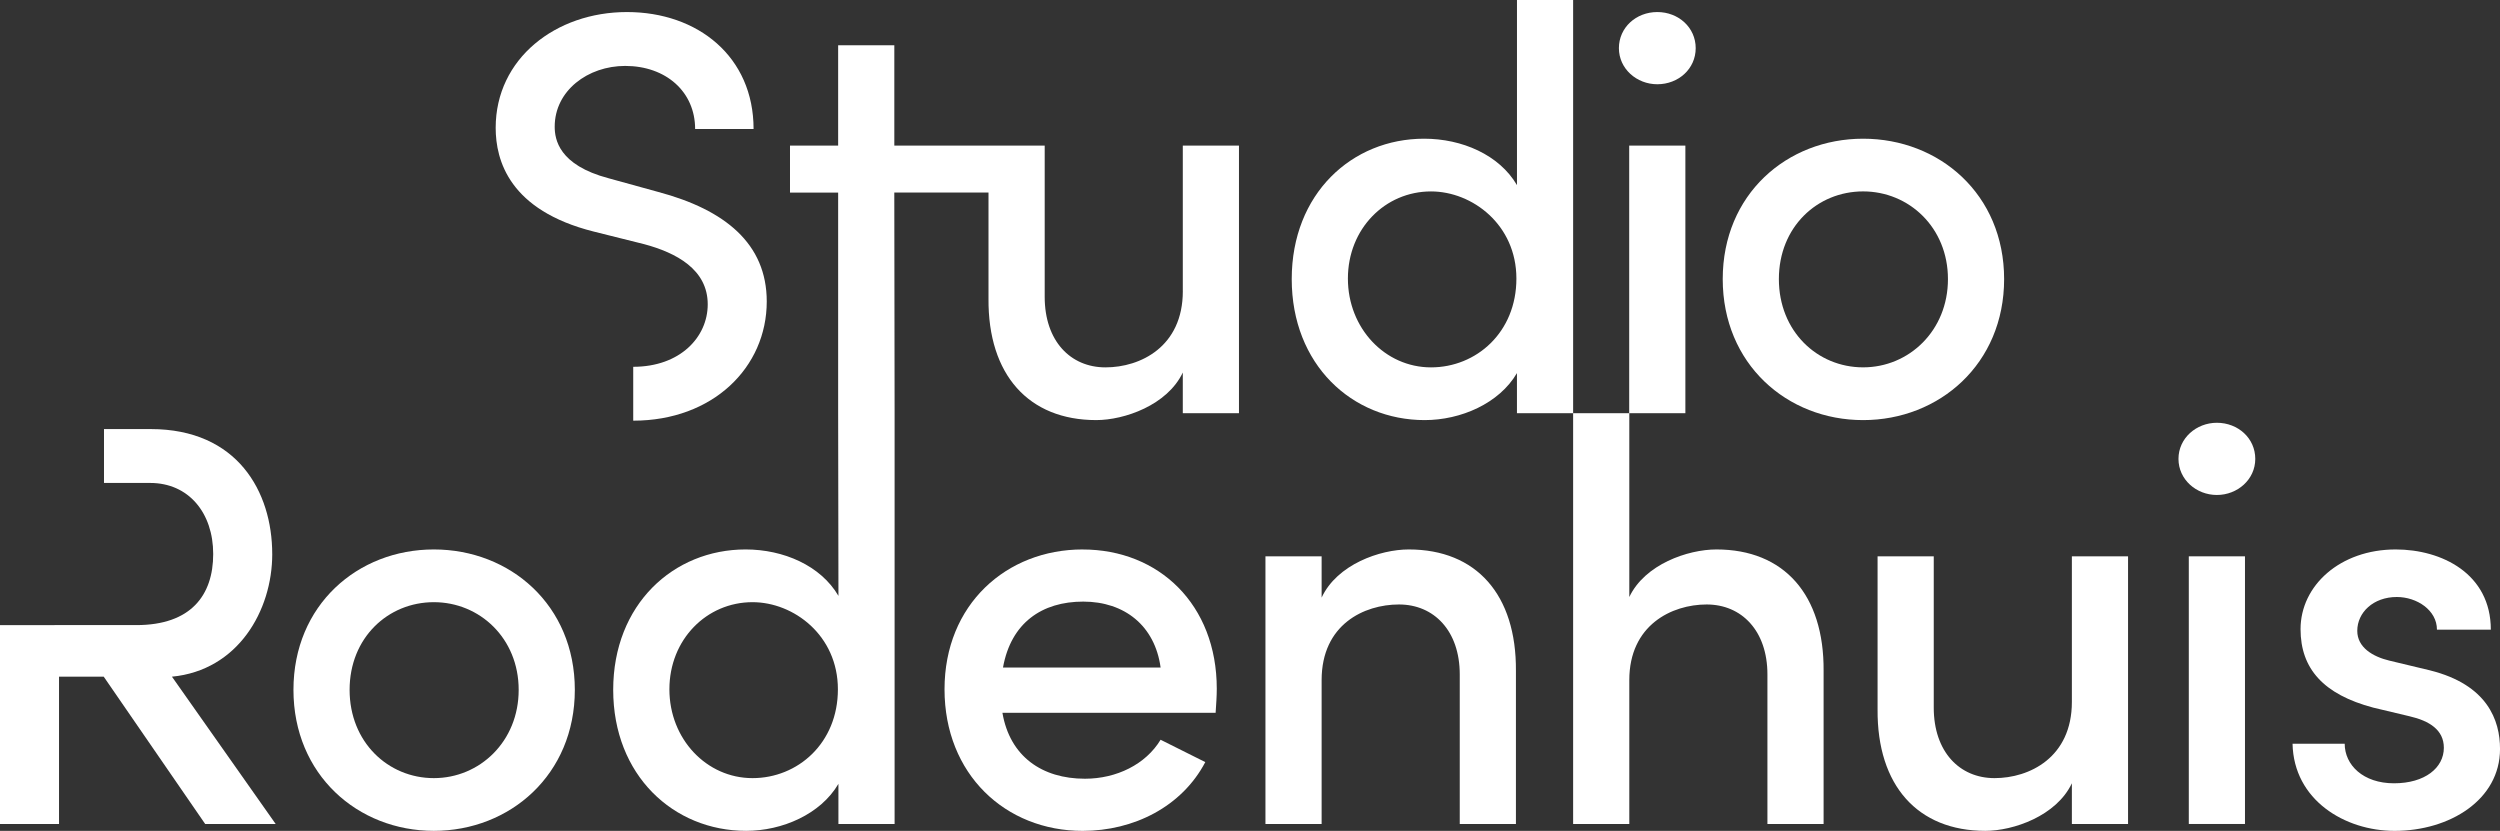
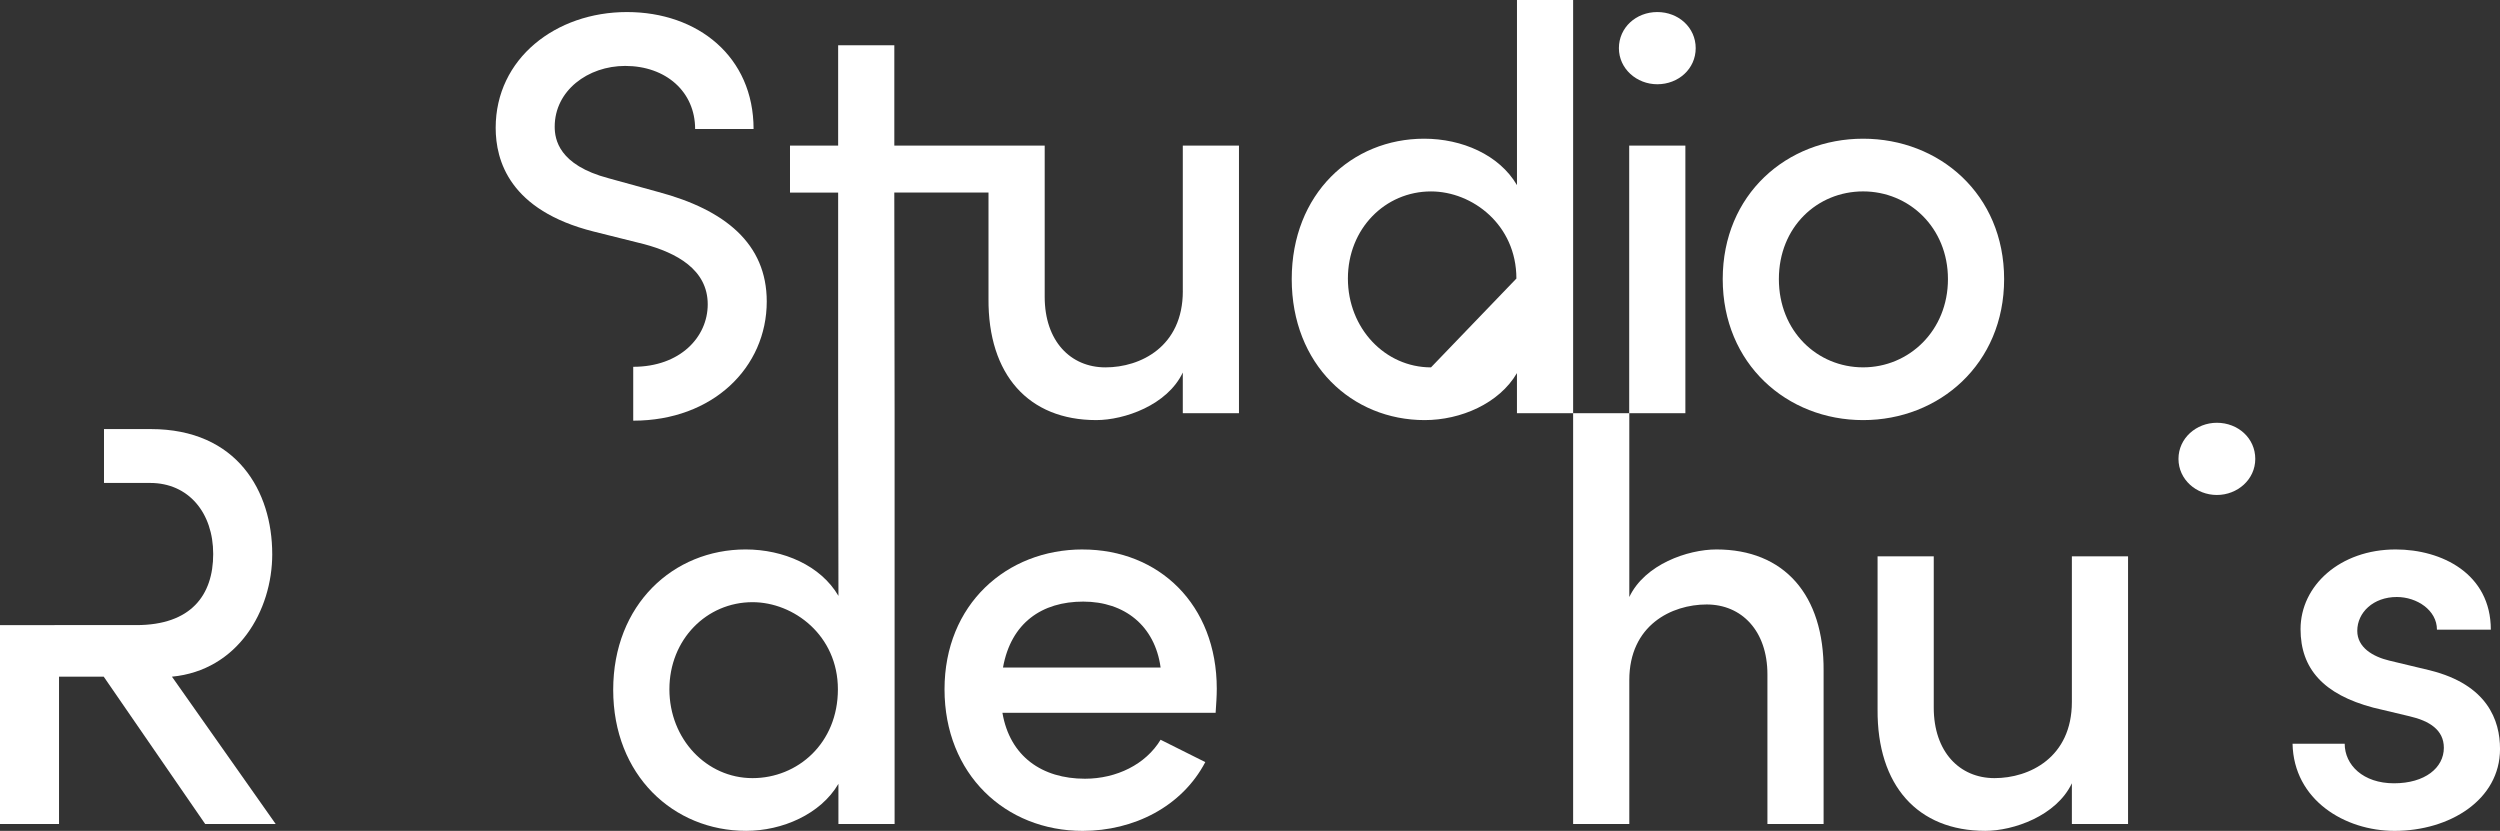
<svg xmlns="http://www.w3.org/2000/svg" id="Laag_1" data-name="Laag 1" viewBox="0 0 1000 332.34">
  <rect x="0" y="0" width="1000" height="332.34" fill="#333333" stroke="none" />
  <defs>
    <style>
      .cls-1 {
        fill: #fff;
      }
    </style>
  </defs>
  <path class="cls-1" d="m473.13,116.46c0,22.24-16.96,30.49-30.95,30.49s-24.3-10.54-24.3-28.2v-60.52h-60.15V18.11h-22.47v40.12h-19.26v18.8h19.26v88.26l.12,73.06c-7.11-12.15-22.01-18.57-37.14-18.57-28.89,0-52.96,22.01-52.96,56.16s24.07,56.4,53.18,56.4c14.44,0,29.8-6.65,36.91-18.8v16.05h22.47v-165.29l-.12-87.27h37.68v42.41c-.23,30.49,16.05,48.6,43.1,48.6,11.23,0,28.43-5.96,34.62-19.03v16.28h22.47V58.23h-22.47v58.23Zm-172.13,194.79c-18.34,0-33.24-15.59-33.24-35.53s14.9-34.85,33.24-34.85c16.51,0,34.16,13.3,34.16,34.85s-16.05,35.53-34.16,35.53Z" />
-   <path class="cls-1" d="m606.79,0v74.05c-7.11-12.15-22.01-18.57-37.14-18.57-28.89,0-52.96,22.01-52.96,56.16s24.07,56.4,53.18,56.4c14.44,0,29.8-6.65,36.91-18.8v16.05h22.47V0h-22.47Zm-34.39,146.95c-18.34,0-33.24-15.59-33.24-35.53s14.9-34.85,33.24-34.85c16.51,0,34.16,13.3,34.16,34.85s-16.05,35.53-34.16,35.53Z" />
+   <path class="cls-1" d="m606.79,0v74.05c-7.11-12.15-22.01-18.57-37.14-18.57-28.89,0-52.96,22.01-52.96,56.16s24.07,56.4,53.18,56.4c14.44,0,29.8-6.65,36.91-18.8v16.05h22.47V0h-22.47Zm-34.39,146.95c-18.34,0-33.24-15.59-33.24-35.53s14.9-34.85,33.24-34.85c16.51,0,34.16,13.3,34.16,34.85Z" />
  <path class="cls-1" d="m662.92,33.7c8.48,0,15.36-6.19,15.36-14.44s-6.88-14.44-15.36-14.44-15.36,6.19-15.36,14.44,7.11,14.44,15.36,14.44Z" />
  <path class="cls-1" d="m801.65,111.64c0-33.93-25.91-56.16-56.4-56.16s-56.16,22.24-56.16,56.16,25.68,56.4,56.16,56.4,56.4-22.47,56.4-56.4Zm-56.4,35.3c-18.34,0-33.7-14.44-33.7-35.3s15.36-35.08,33.7-35.08,33.93,14.44,33.93,35.08-15.59,35.3-33.93,35.3Z" />
  <path class="cls-1" d="m108.89,221.61c0-24.99-13.98-49.98-48.6-49.98h-18.69v21.55h18.46c15.36,0,25.22,11.92,25.22,28.43s-8.94,28.43-30.72,28.43H0v79.55h23.61v-58.92h17.88l40.58,58.92h28.2l-41.49-58.92c26.36-2.52,40.12-26.36,40.12-49.06Z" />
-   <path class="cls-1" d="m173.54,219.78c-30.49,0-56.16,22.24-56.16,56.16s25.68,56.4,56.16,56.4,56.39-22.47,56.39-56.4-25.91-56.16-56.39-56.16Zm0,91.47c-18.34,0-33.7-14.44-33.7-35.3s15.36-35.08,33.7-35.08,33.93,14.44,33.93,35.08-15.59,35.3-33.93,35.3Z" />
  <path class="cls-1" d="m433.06,219.78c-30.49,0-55.25,22.01-55.25,55.94s24.3,56.63,55.25,56.63c20.4,0,39.66-9.63,49.06-27.51l-17.88-8.94c-5.96,9.86-17.65,15.59-30.26,15.59-17.19,0-30.03-8.94-33.01-26.36h85.28c.23-3.44.46-6.65.46-9.63,0-33.7-23.15-55.71-53.64-55.71Zm-31.86,47.22c3.21-17.88,15.59-26.36,32.09-26.36s28.66,9.63,30.95,26.36h-63.04Z" />
-   <path class="cls-1" d="m563.5,219.78c-11.46,0-28.66,5.96-34.85,19.26v-16.51h-22.47v107.06h22.47v-57.54c0-22.24,16.96-30.26,30.95-30.26s24.3,10.54,24.3,27.97v59.83h22.47v-61.21c.23-30.49-15.82-48.6-42.87-48.6Z" />
  <path class="cls-1" d="m686.57,219.78c-11.46,0-28.66,5.96-34.85,19.03v-73.52h22.43V58.23h-22.47v107.06h-22.43v164.3h22.47v-57.54c0-22.01,16.96-30.26,30.95-30.26s24.3,10.54,24.3,27.97v59.83h22.47v-61.21c.23-30.49-15.82-48.6-42.87-48.6Z" />
  <path class="cls-1" d="m828.75,280.76c0,22.24-16.97,30.49-30.95,30.49s-24.3-10.54-24.3-28.2v-60.52h-22.47v61.21c-.23,30.49,16.05,48.6,43.1,48.6,11.23,0,28.43-5.96,34.62-19.03v16.28h22.47v-107.06h-22.47v58.23Z" />
-   <rect class="cls-1" x="875.52" y="222.53" width="22.47" height="107.06" />
  <path class="cls-1" d="m886.75,169.11c-8.25,0-15.36,6.19-15.36,14.44s7.11,14.44,15.36,14.44,15.36-6.19,15.36-14.44-6.88-14.44-15.36-14.44Z" />
  <path class="cls-1" d="m283.09,121.73c0,13.07-11,24.99-29.8,24.99v21.55c31.87,0,53.41-21.32,53.41-47.68,0-23.16-16.74-36.68-43.33-43.79l-19.94-5.5c-19.95-5.27-21.55-15.59-21.55-20.63,0-14.44,13.3-24.3,28.2-24.3,16.28,0,27.97,10.32,27.97,25.22h23.38c0-28.88-22.24-46.77-50.66-46.77s-52.5,18.57-52.5,46.31c0,13.07,5.5,33.01,39.2,41.49l20.17,5.04c12.84,3.44,25.45,10.09,25.45,24.07Z" />
  <path class="cls-1" d="m972.03,268.15l-16.28-3.9c-6.65-1.6-12.84-5.27-12.84-11.92,0-7.34,6.42-13.53,15.82-13.53,8.02,0,16.05,5.27,16.05,13.07h21.55c0-22.46-19.71-32.09-38.05-32.09-22.24,0-38.06,14.44-38.06,31.87,0,15.82,9.17,26.13,29.12,31.41l14.44,3.44c8.03,1.84,13.76,5.5,13.76,12.61,0,8.02-7.57,14.21-19.94,14.21s-19.72-7.34-19.72-15.82h-20.86c.46,22.47,20.86,34.85,40.81,34.85,22.01,0,42.18-12.38,42.18-32.78,0-11.46-5.04-25.68-27.97-31.41Z" />
</svg>